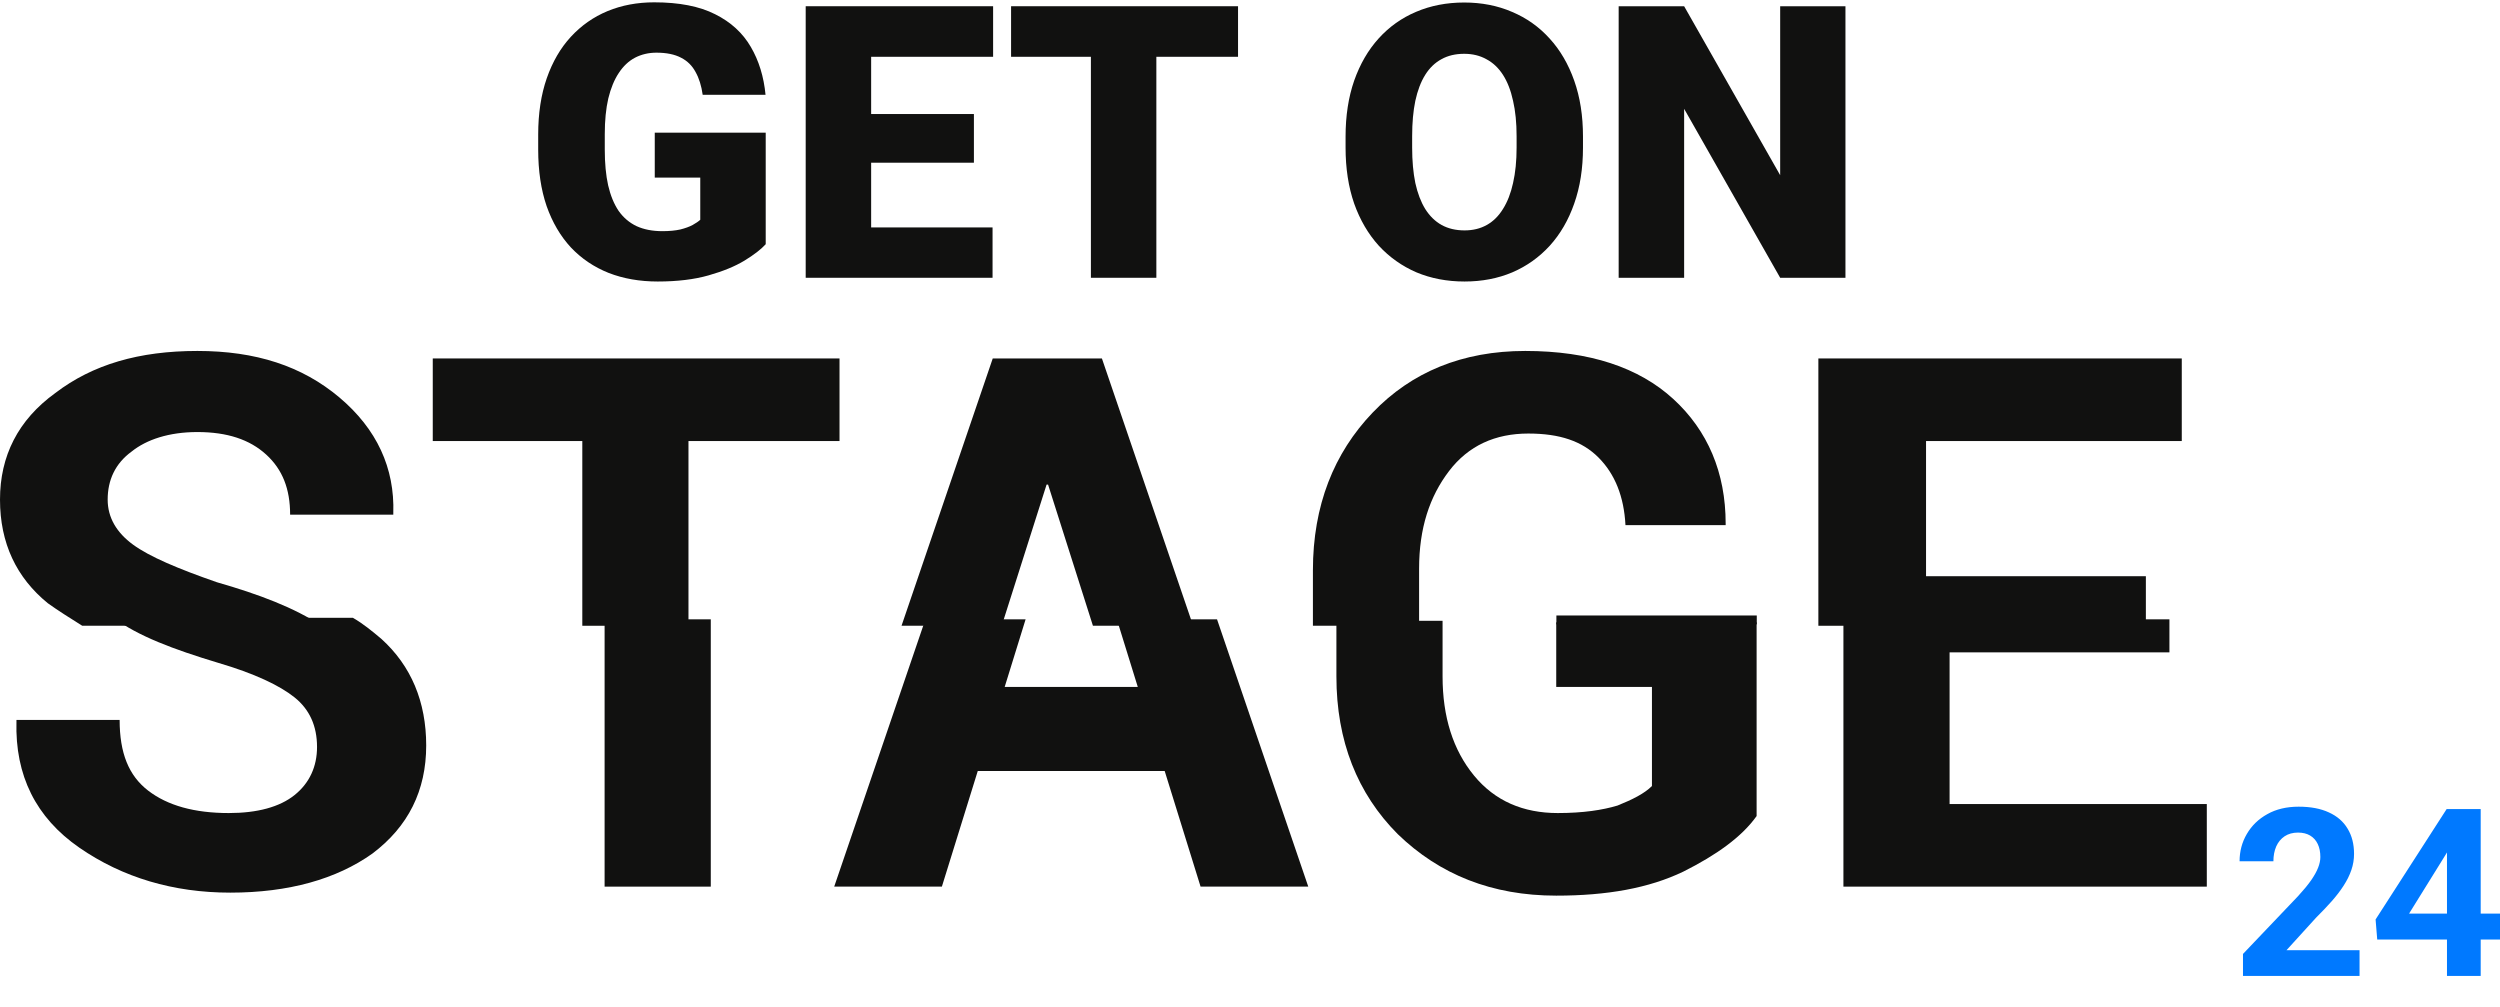
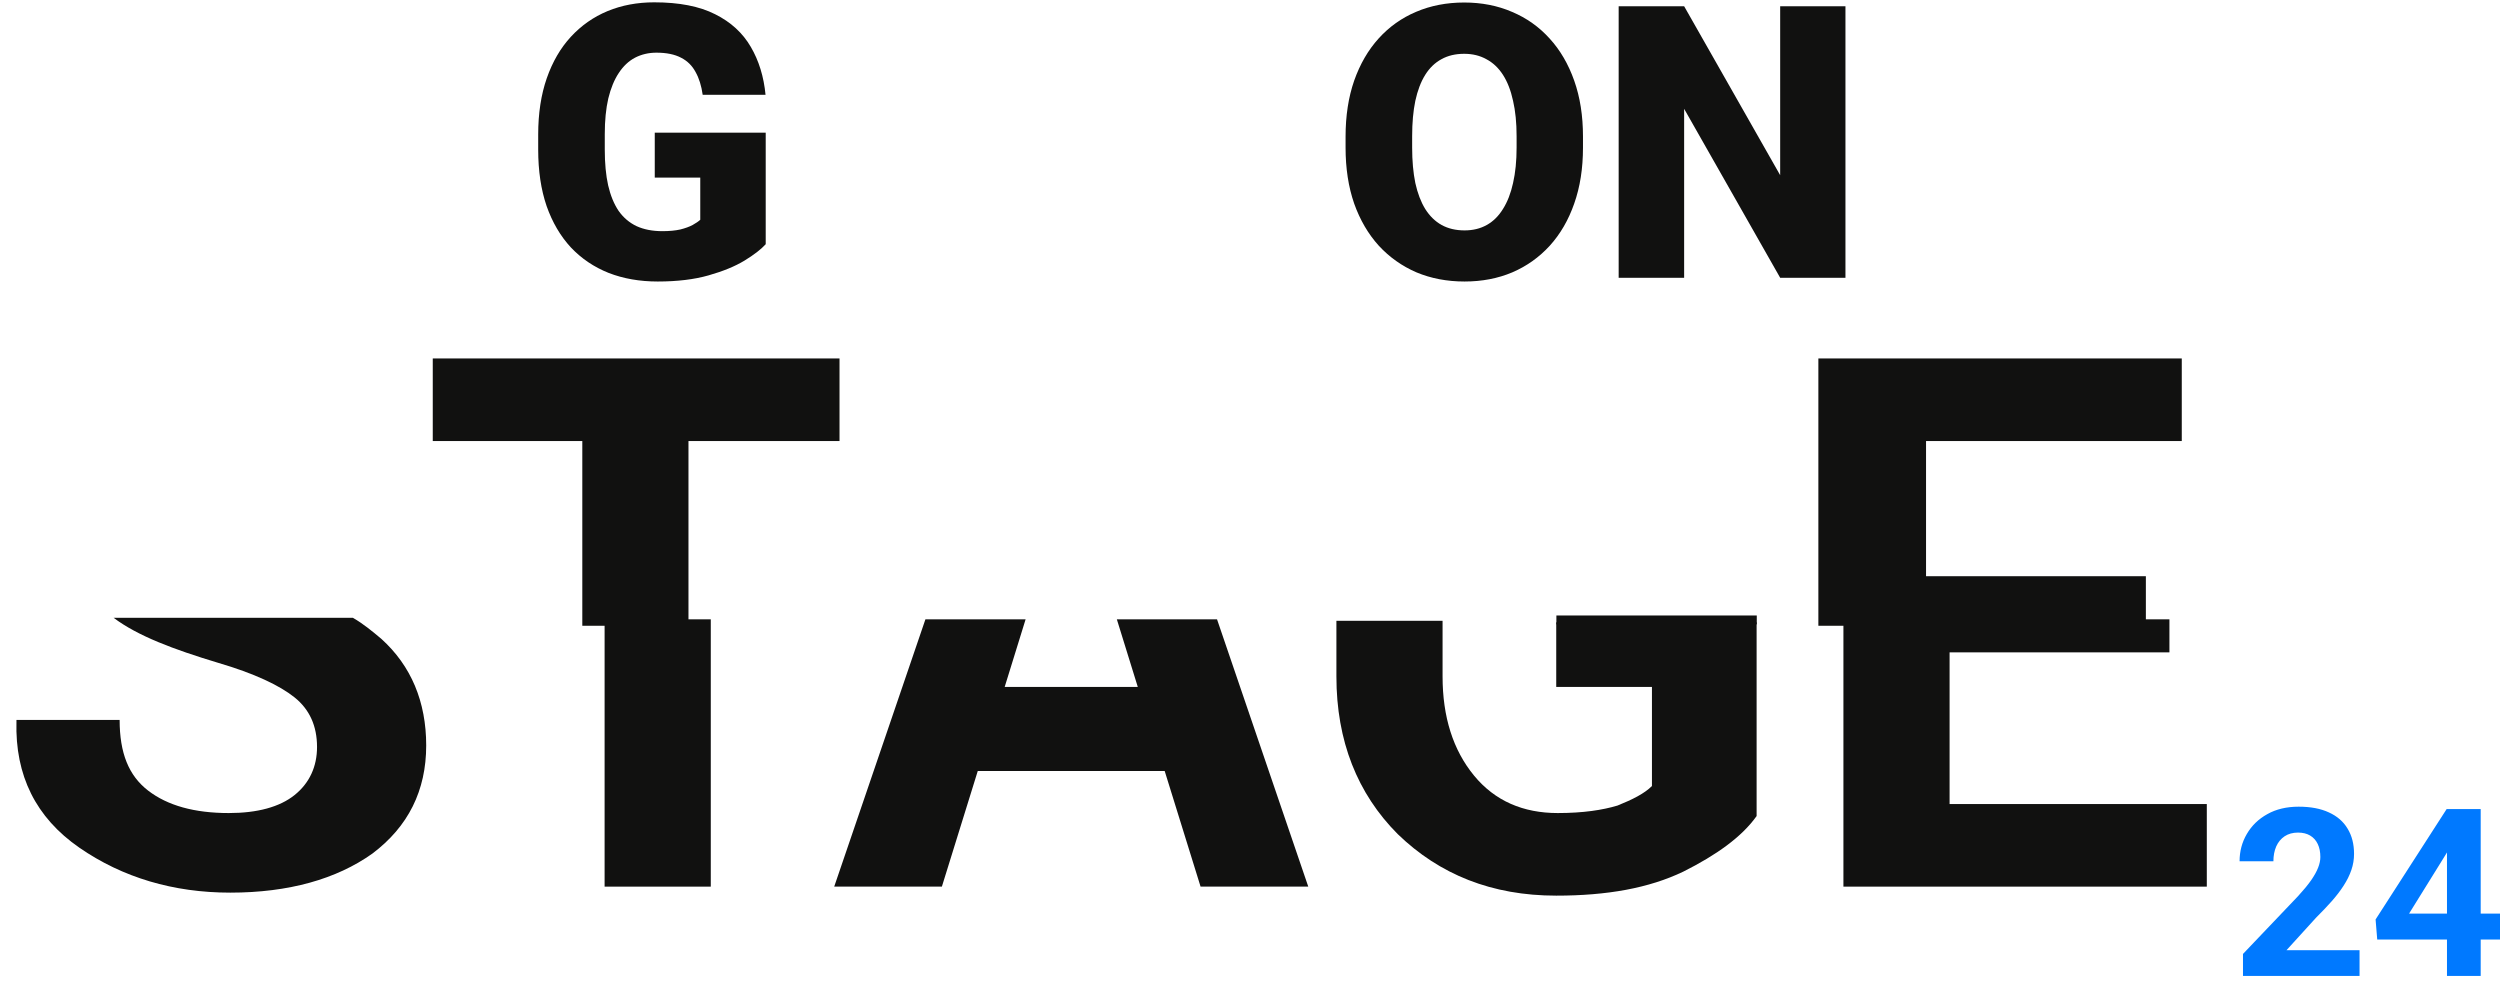
<svg xmlns="http://www.w3.org/2000/svg" width="144" height="58" viewBox="0 0 144 58" fill="none">
-   <path d="M7.666 31.373C6.719 30.681 6.202 29.816 6.202 28.778C6.202 27.654 6.633 26.702 7.58 26.01C8.442 25.318 9.734 24.886 11.37 24.886C13.093 24.886 14.385 25.318 15.332 26.183C16.28 27.048 16.711 28.173 16.711 29.643H22.654V29.557C22.74 26.962 21.707 24.713 19.553 22.896C17.4 21.08 14.729 20.215 11.37 20.215C8.011 20.215 5.341 20.993 3.187 22.637C1.034 24.194 0 26.27 0 28.778C0 31.287 0.948 33.276 2.756 34.747C3.359 35.179 4.048 35.612 4.738 36.044H18.52C16.969 35.006 14.902 34.228 12.49 33.536C10.25 32.757 8.614 32.065 7.666 31.373Z" fill="#111110" />
  <path d="M12.576 38.182C14.643 38.788 16.108 39.48 16.969 40.172C17.831 40.864 18.261 41.815 18.261 43.026C18.261 44.15 17.831 45.102 16.969 45.794C16.108 46.486 14.816 46.832 13.179 46.832C11.198 46.832 9.648 46.4 8.528 45.535C7.408 44.669 6.891 43.372 6.891 41.469H0.948V41.556C0.862 44.669 2.067 47.091 4.565 48.822C7.063 50.551 9.992 51.416 13.265 51.416C16.625 51.416 19.381 50.638 21.448 49.167C23.516 47.611 24.549 45.535 24.549 42.94C24.549 40.431 23.688 38.355 21.965 36.798C21.448 36.365 20.932 35.933 20.329 35.587H6.547C7.925 36.625 9.992 37.404 12.576 38.182Z" fill="#111110" />
  <path d="M48.356 25.404V20.647H24.927V25.404H33.541V36.044H39.656V25.404H48.356Z" fill="#111110" />
  <rect x="34.825" y="35.673" width="6.116" height="15.397" fill="#111110" />
  <path d="M65.536 39.566H57.87L59.075 35.673H53.304L48.05 51.07H54.252L56.319 44.41H67.086L69.153 51.07H75.356L70.101 35.673H64.33L65.536 39.566Z" fill="#111110" />
-   <path d="M57.182 20.647L51.928 36.044H57.699L60.283 27.913H60.369L62.953 36.044H68.725L63.47 20.647H57.182Z" fill="#111110" />
-   <path d="M81.74 32.757C81.74 30.422 82.343 28.605 83.463 27.135C84.582 25.664 86.133 24.972 88.028 24.972C89.837 24.972 91.129 25.405 92.076 26.356C93.024 27.308 93.541 28.605 93.627 30.249H99.398V30.162C99.398 27.221 98.364 24.799 96.383 22.983C94.402 21.166 91.559 20.215 87.856 20.215C84.238 20.215 81.309 21.426 79.07 23.761C76.83 26.097 75.624 29.124 75.624 32.844V36.044H81.74V32.757Z" fill="#111110" />
  <rect x="89.648" y="35.452" width="11.542" height="0.512" fill="#111110" />
  <path d="M89.725 39.566H95.152V45.275C94.721 45.707 94.032 46.053 93.171 46.399C92.309 46.659 91.189 46.832 89.725 46.832C87.744 46.832 86.107 46.14 84.901 44.669C83.695 43.199 83.092 41.296 83.092 38.96V35.76H76.977V38.96C76.977 42.68 78.183 45.707 80.508 48.043C82.92 50.378 85.935 51.589 89.639 51.589C92.567 51.589 94.979 51.157 96.96 50.205C98.856 49.254 100.32 48.216 101.181 47.005V35.846H89.639V39.566H89.725Z" fill="#111110" />
  <path d="M112.296 37.576H124.959V35.673H106.181V51.07H127.112V46.313H112.296V37.576Z" fill="#111110" />
  <path d="M123.602 33.19H110.94V25.404H125.67V20.647H104.738V36.044H123.602V33.19Z" fill="#111110" />
  <path d="M135.91 54.73V56.215H129.196V54.947L132.371 51.614C132.69 51.266 132.942 50.96 133.126 50.696C133.31 50.428 133.443 50.188 133.524 49.977C133.609 49.761 133.652 49.556 133.652 49.363C133.652 49.072 133.602 48.824 133.503 48.617C133.404 48.406 133.258 48.243 133.065 48.128C132.876 48.014 132.643 47.957 132.364 47.957C132.067 47.957 131.811 48.027 131.596 48.168C131.384 48.309 131.222 48.505 131.11 48.755C131.002 49.006 130.948 49.29 130.948 49.607H129C129 49.035 129.139 48.511 129.418 48.036C129.697 47.556 130.09 47.176 130.598 46.894C131.106 46.608 131.708 46.465 132.404 46.465C133.092 46.465 133.672 46.575 134.144 46.795C134.62 47.011 134.98 47.323 135.222 47.732C135.47 48.137 135.593 48.621 135.593 49.184C135.593 49.501 135.542 49.812 135.438 50.115C135.335 50.415 135.187 50.714 134.993 51.013C134.804 51.308 134.575 51.607 134.306 51.911C134.036 52.215 133.737 52.529 133.409 52.855L131.703 54.73H135.91Z" fill="#0079FF" />
  <path d="M144 52.624V54.116H136.928L136.834 52.96L140.926 46.603H142.47L140.798 49.343L138.762 52.624H144ZM142.888 46.603V56.215H140.946V46.603H142.888Z" fill="#0079FF" />
  <path d="M44.105 7.643V14.066C43.84 14.36 43.432 14.675 42.881 15.012C42.337 15.341 41.649 15.624 40.818 15.86C39.988 16.097 39.01 16.215 37.886 16.215C36.847 16.215 35.906 16.05 35.06 15.721C34.215 15.384 33.489 14.894 32.88 14.249C32.278 13.597 31.813 12.802 31.483 11.864C31.161 10.919 31 9.838 31 8.62V7.75C31 6.533 31.165 5.451 31.494 4.506C31.824 3.561 32.285 2.766 32.88 2.121C33.481 1.469 34.187 0.975 34.996 0.639C35.812 0.302 36.708 0.134 37.682 0.134C39.121 0.134 40.292 0.363 41.194 0.821C42.097 1.272 42.781 1.899 43.246 2.701C43.712 3.496 43.995 4.416 44.095 5.462H40.475C40.403 4.946 40.267 4.509 40.066 4.151C39.873 3.786 39.594 3.51 39.228 3.324C38.863 3.131 38.391 3.034 37.81 3.034C37.359 3.034 36.948 3.131 36.575 3.324C36.21 3.518 35.898 3.811 35.641 4.205C35.383 4.592 35.182 5.079 35.039 5.666C34.903 6.253 34.835 6.941 34.835 7.729V8.62C34.835 9.401 34.899 10.085 35.028 10.672C35.164 11.259 35.365 11.75 35.63 12.144C35.902 12.53 36.246 12.824 36.661 13.024C37.084 13.218 37.581 13.315 38.154 13.315C38.555 13.315 38.899 13.282 39.185 13.218C39.472 13.146 39.708 13.06 39.895 12.96C40.088 12.852 40.235 12.752 40.335 12.659V10.231H37.714V7.643H44.105Z" fill="#111110" />
-   <path d="M57.171 13.1V16H48.835V13.1H57.171ZM50.178 0.359V16H46.408V0.359H50.178ZM56.097 6.568V9.372H48.835V6.568H56.097ZM57.203 0.359V3.271H48.835V0.359H57.203Z" fill="#111110" />
-   <path d="M66.606 0.359V16H62.836V0.359H66.606ZM71.311 0.359V3.271H58.238V0.359H71.311Z" fill="#111110" />
  <path d="M91.18 7.868V8.502C91.18 9.698 91.012 10.772 90.675 11.725C90.346 12.67 89.877 13.479 89.268 14.152C88.659 14.818 87.94 15.33 87.109 15.688C86.278 16.039 85.362 16.215 84.359 16.215C83.349 16.215 82.425 16.039 81.588 15.688C80.757 15.33 80.034 14.818 79.418 14.152C78.809 13.479 78.336 12.67 78 11.725C77.67 10.772 77.505 9.698 77.505 8.502V7.868C77.505 6.672 77.67 5.598 78 4.646C78.336 3.693 78.805 2.884 79.407 2.218C80.016 1.545 80.735 1.033 81.566 0.682C82.404 0.324 83.328 0.145 84.338 0.145C85.34 0.145 86.257 0.324 87.088 0.682C87.925 1.033 88.649 1.545 89.257 2.218C89.866 2.884 90.339 3.693 90.675 4.646C91.012 5.598 91.18 6.672 91.18 7.868ZM87.356 8.502V7.847C87.356 7.073 87.288 6.393 87.152 5.806C87.023 5.211 86.83 4.714 86.572 4.312C86.314 3.911 85.995 3.611 85.616 3.41C85.243 3.202 84.817 3.099 84.338 3.099C83.836 3.099 83.399 3.202 83.027 3.41C82.655 3.611 82.343 3.911 82.092 4.312C81.842 4.714 81.652 5.211 81.523 5.806C81.401 6.393 81.34 7.073 81.34 7.847V8.502C81.34 9.268 81.401 9.949 81.523 10.543C81.652 11.13 81.842 11.628 82.092 12.036C82.35 12.444 82.665 12.752 83.038 12.96C83.417 13.168 83.858 13.271 84.359 13.271C84.839 13.271 85.265 13.168 85.637 12.96C86.01 12.752 86.321 12.444 86.572 12.036C86.83 11.628 87.023 11.13 87.152 10.543C87.288 9.949 87.356 9.268 87.356 8.502Z" fill="#111110" />
  <path d="M106.298 0.359V16H102.538L97.006 6.268V16H93.235V0.359H97.006L102.538 10.092V0.359H106.298Z" fill="#111110" />
</svg>